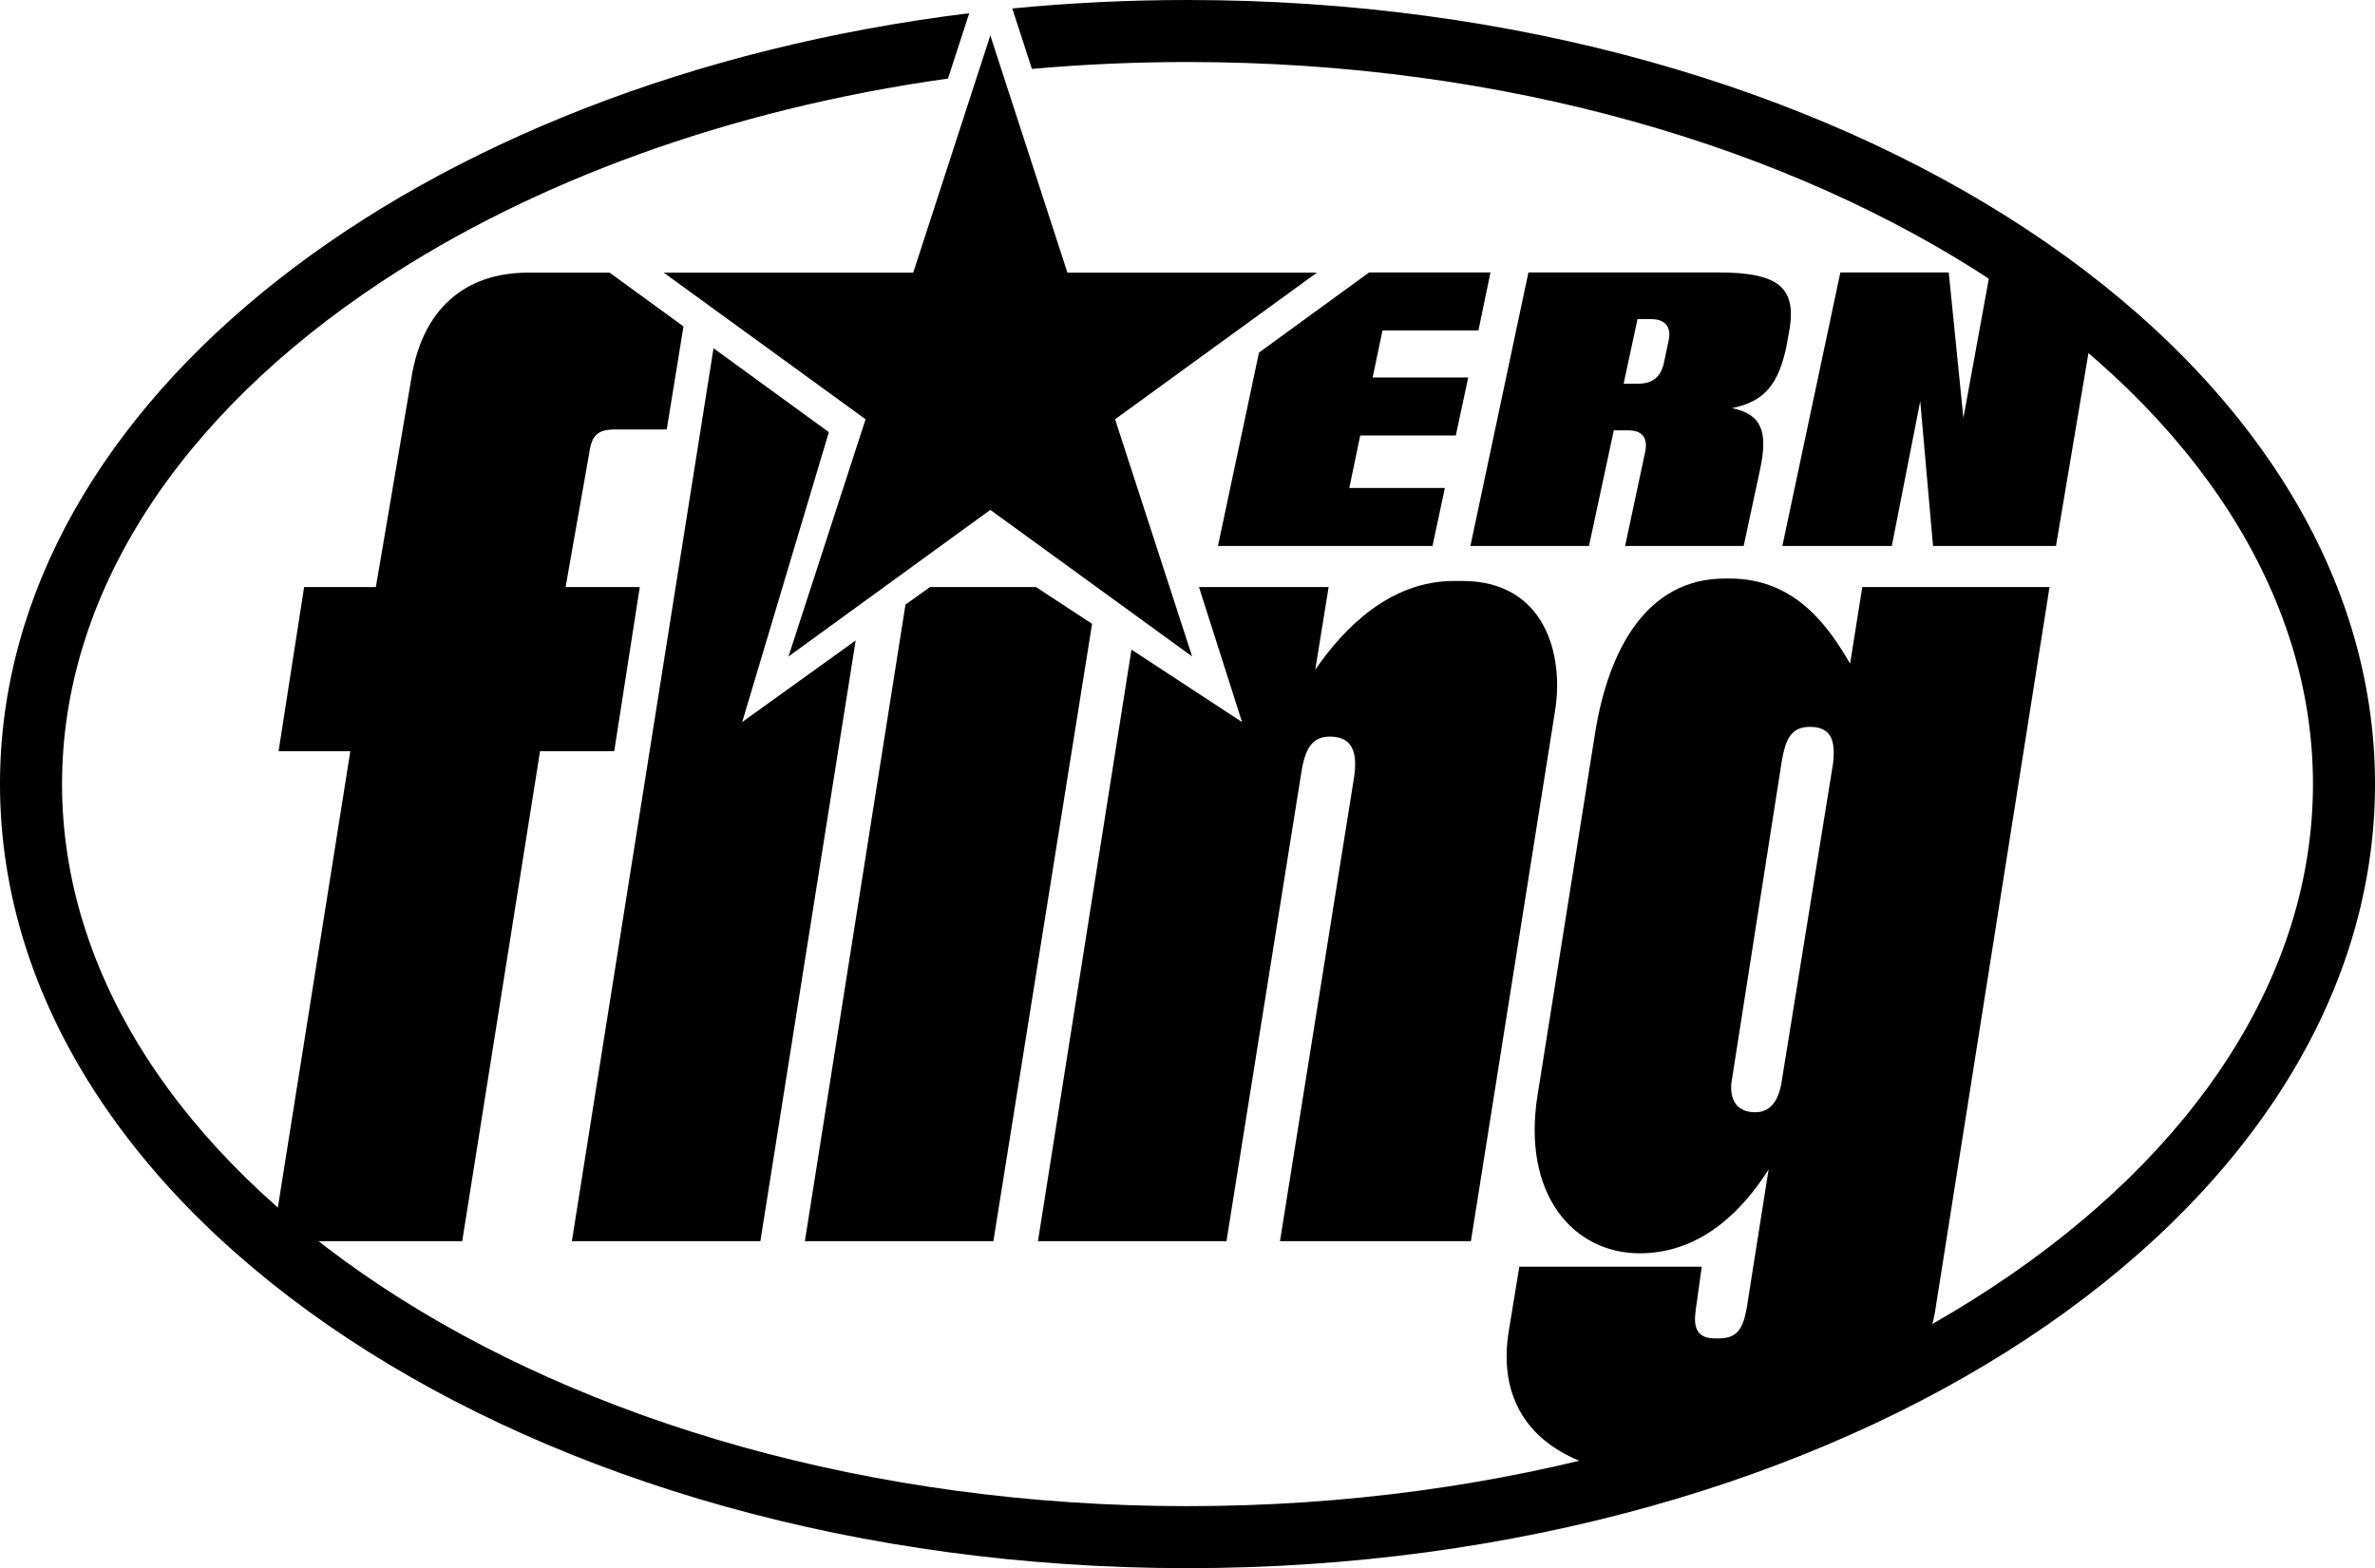
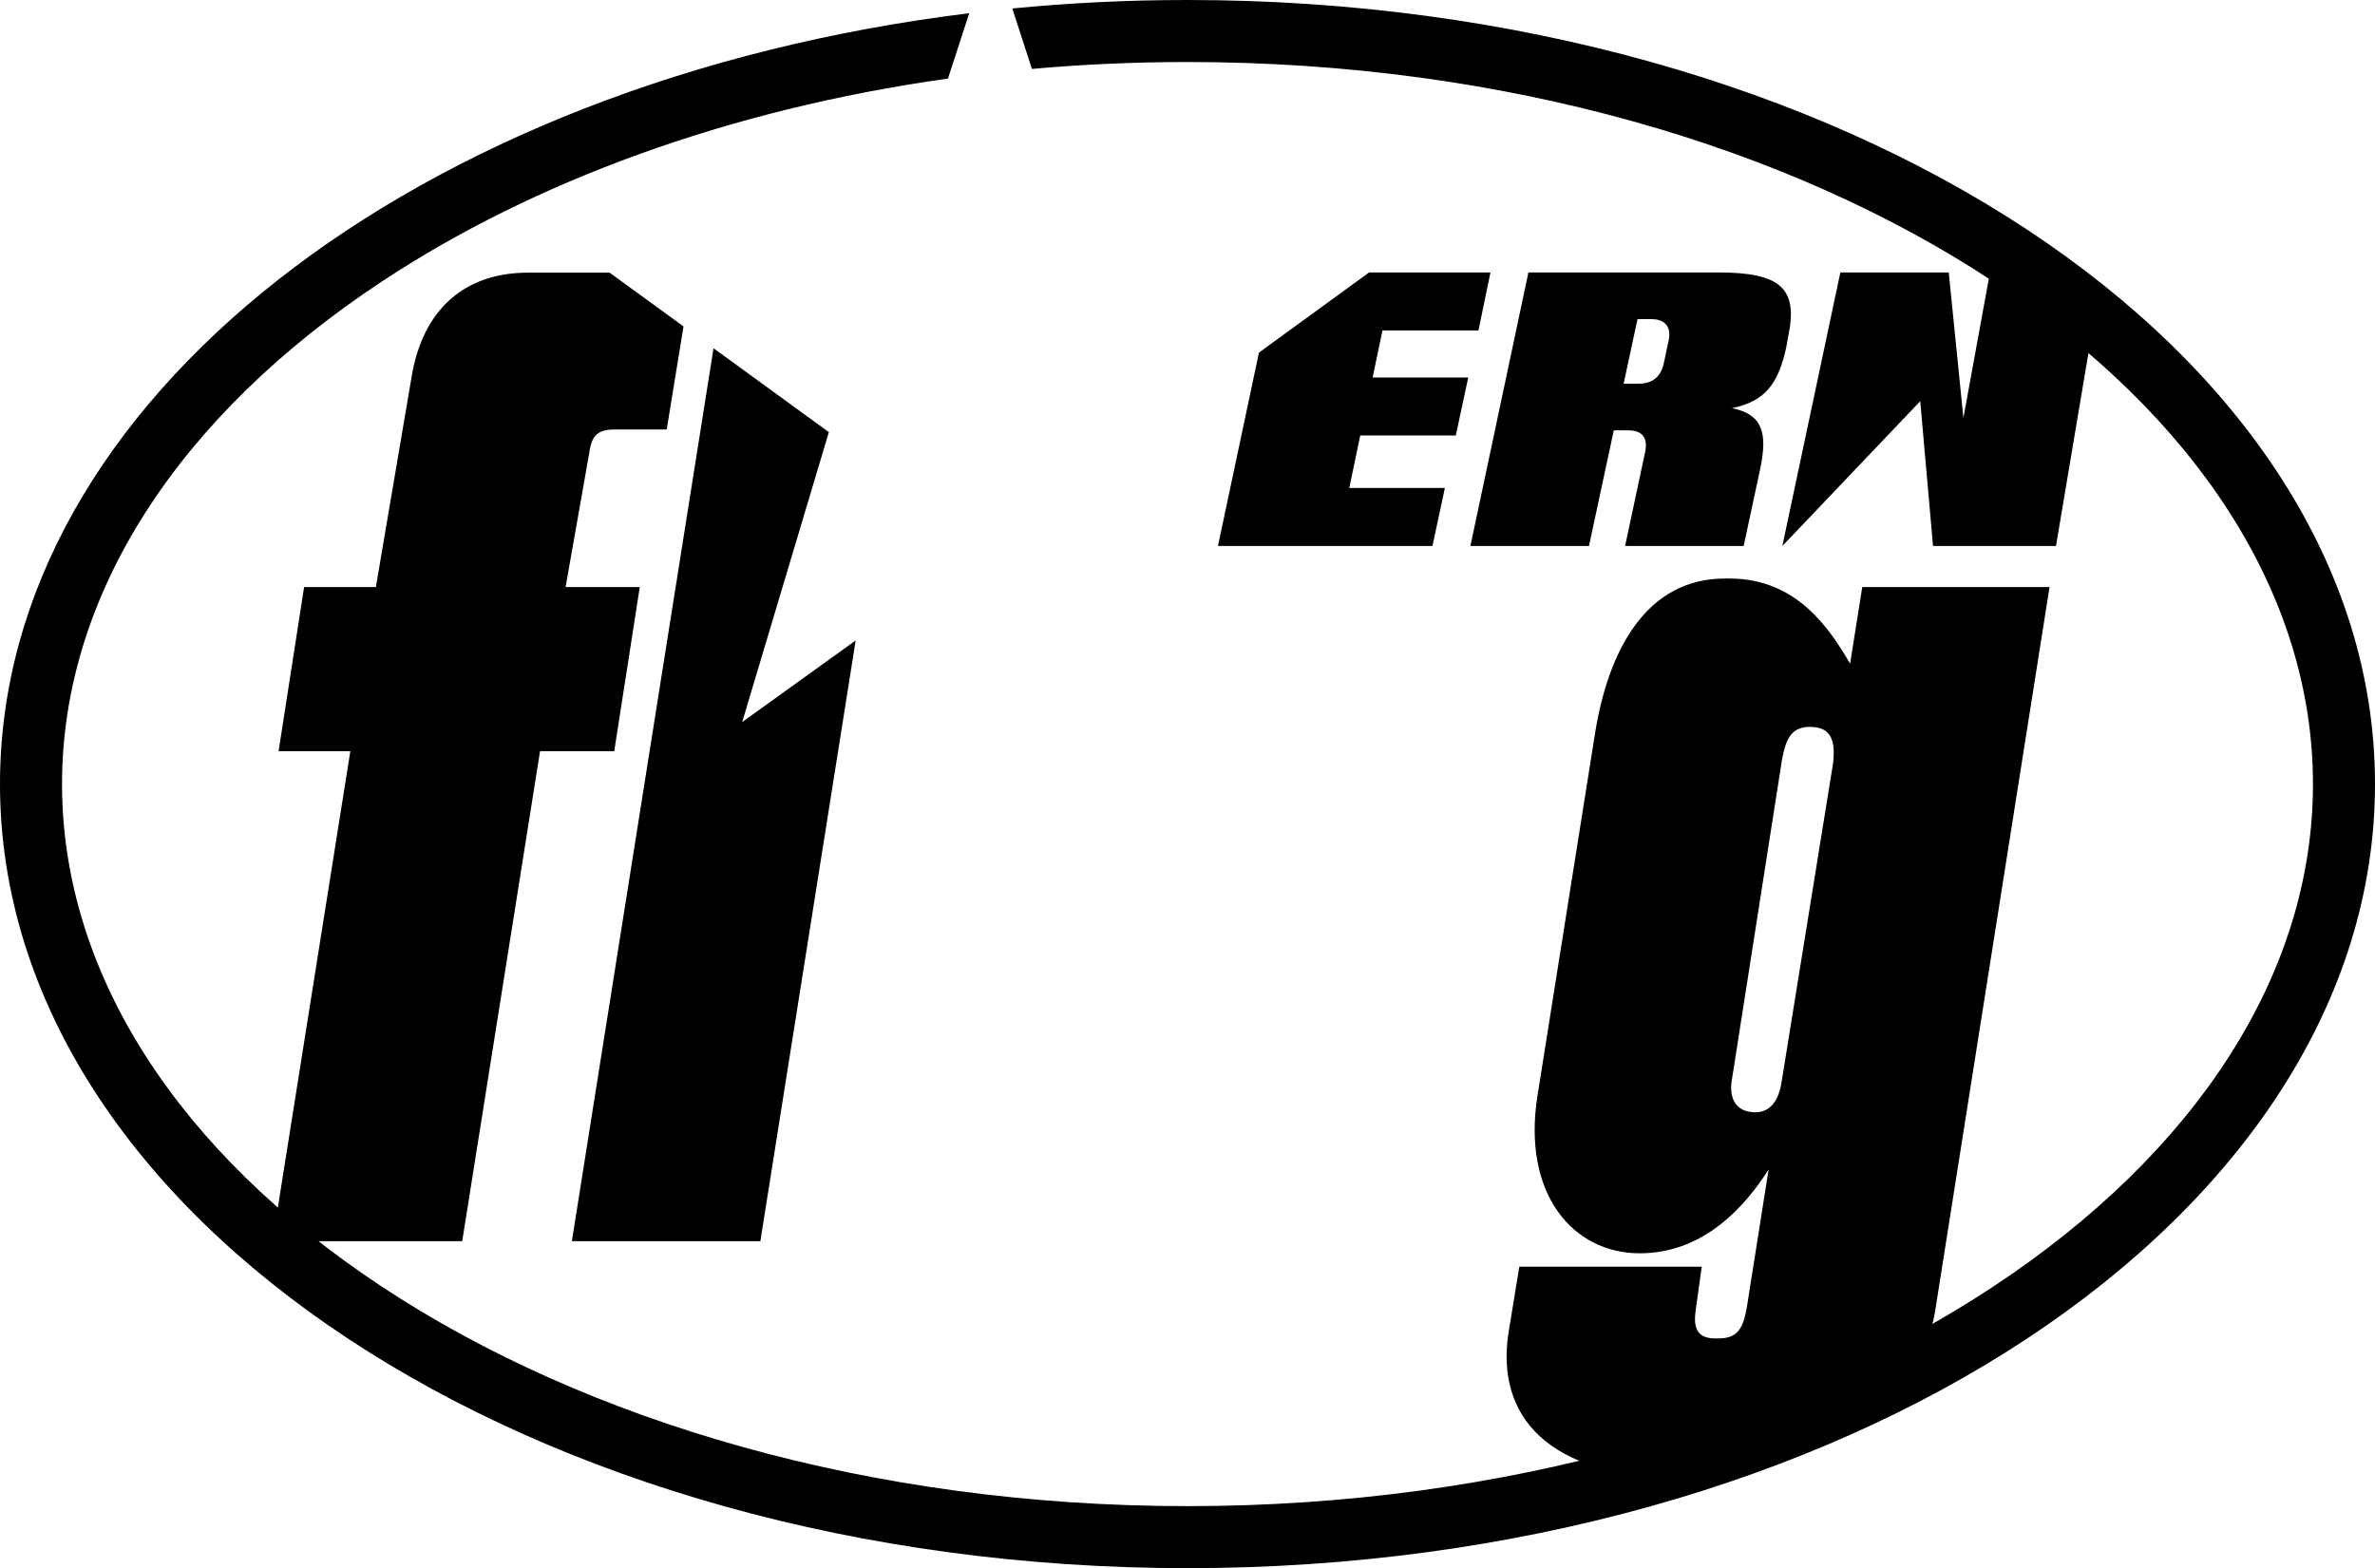
<svg xmlns="http://www.w3.org/2000/svg" fill="none" viewBox="0 0 860 568" height="568" width="860">
  <path fill="black" d="M350.96 4.787C151.23 29.296 0 144.984 0 284C0 440.849 192.518 568 430 568C667.482 568 860 440.849 860 284C860 127.151 667.482 0 430 0C408.443 0 387.257 1.048 366.552 3.07L373.668 24.964C392.062 23.317 410.866 22.463 430 22.463C544.967 22.463 648.026 53.282 721.677 101.926C795.504 150.687 837.537 215.522 837.537 284C837.537 352.478 795.504 417.313 721.677 466.074C648.026 514.718 544.967 545.537 430 545.537C315.033 545.537 211.974 514.718 138.323 466.074C64.496 417.313 22.463 352.478 22.463 284C22.463 215.522 64.496 150.687 138.323 101.926C192.875 65.896 263.561 39.646 343.269 28.454L350.96 4.787Z" />
  <path fill="black" d="M220.739 98.758H191.22C168.321 98.758 152.908 111.969 148.945 137.07L136.106 212.637H110.125L100.877 272.088H126.859L98.675 449.559H167.372L195.555 272.088H222.417L231.665 212.637H204.803L213.238 164.814C214.119 158.649 215.44 155.566 222.486 155.566H241.421L247.499 118.23L220.739 98.758Z" />
  <path fill="black" d="M258.371 126.141L207.078 449.559H275.334L309.841 231.98L268.75 261.537L300.132 156.529L258.371 126.141Z" />
-   <path fill="black" d="M327.875 219.009L291.451 449.555H359.707L395.45 225.952L375.126 212.634H336.738L327.875 219.009Z" />
-   <path fill="black" d="M409.706 235.295L375.855 449.556H444.112L470.974 281.333C472.295 272.085 474.497 266.801 481.543 266.801C489.469 266.801 491.671 272.085 490.35 281.333L463.488 449.556H532.625L563.01 257.993C566.533 237.296 559.487 210.433 529.542 210.433H526.46C503.561 210.433 486.827 227.167 476.258 242.58L481.102 212.635H434.157L449.749 261.537L409.706 235.295Z" />
  <path fill="black" d="M455.876 127.707L441.025 197.764H518.705L523.196 176.758H488.584L492.547 157.734H527.159L531.651 136.728H497.039L500.606 119.685H535.35L539.71 98.68H495.768L455.876 127.707Z" />
-   <path fill="black" d="M699.961 197.764H744.481L756.98 123.451L754.907 104.294L740.863 98.68H720.58L710.955 151.392L705.652 98.68H666.405L645.4 197.764H685.032L695.327 145.315L699.961 197.764Z" />
+   <path fill="black" d="M699.961 197.764H744.481L756.98 123.451L754.907 104.294L740.863 98.68H720.58L710.955 151.392L705.652 98.68H666.405L645.4 197.764L695.327 145.315L699.961 197.764Z" />
  <path fill="black" d="M640.427 423.572L632.501 473.775C631.18 480.821 629.418 484.784 622.372 484.784H621.051C614.446 484.784 613.125 480.821 614.006 474.656L616.207 458.802H550.153L546.19 483.023C541.786 512.528 559.841 535.427 610.042 535.427H623.693C651.418 523.876 695.473 509.005 700.757 474.656L742.151 212.633H674.335L669.932 240.376C662.445 227.606 650.556 209.55 626.336 209.55H624.574C596.391 209.55 582.299 235.092 577.455 266.359L556.758 396.709C551.034 432.38 569.529 453.958 593.749 453.958C617.088 453.958 632.06 436.783 640.427 423.572ZM663.766 276.487L645.271 390.985C644.391 397.59 641.748 402.875 635.583 402.875C628.097 402.875 625.895 397.15 627.216 390.544L645.271 275.166C646.592 268.12 648.354 263.276 655.4 263.276C663.326 263.276 664.647 268.56 663.766 276.487Z" clip-rule="evenodd" fill-rule="evenodd" />
  <path fill="black" d="M631.392 197.764H588.456L595.722 163.679C596.779 158.526 594.665 155.884 589.645 155.884H584.361L575.378 197.764H532.442L553.447 98.68H622.144C644.867 98.68 651.208 104.492 647.509 121.931L646.848 125.63C643.942 139.238 638.922 145.447 627.164 147.825C637.997 150.071 640.243 156.413 637.337 170.02L631.392 197.764ZM597.968 115.59H592.948L587.928 138.974H593.212C598.497 138.974 601.535 136.464 602.592 131.047L604.177 123.517C605.366 118.496 602.988 115.59 597.968 115.59Z" clip-rule="evenodd" fill-rule="evenodd" />
-   <path fill="black" d="M358.601 12.836L386.518 98.76L476.862 98.76L403.772 151.864L431.69 237.788L358.601 184.684L285.511 237.788L313.429 151.864L240.34 98.76L330.683 98.76L358.601 12.836Z" />
</svg>